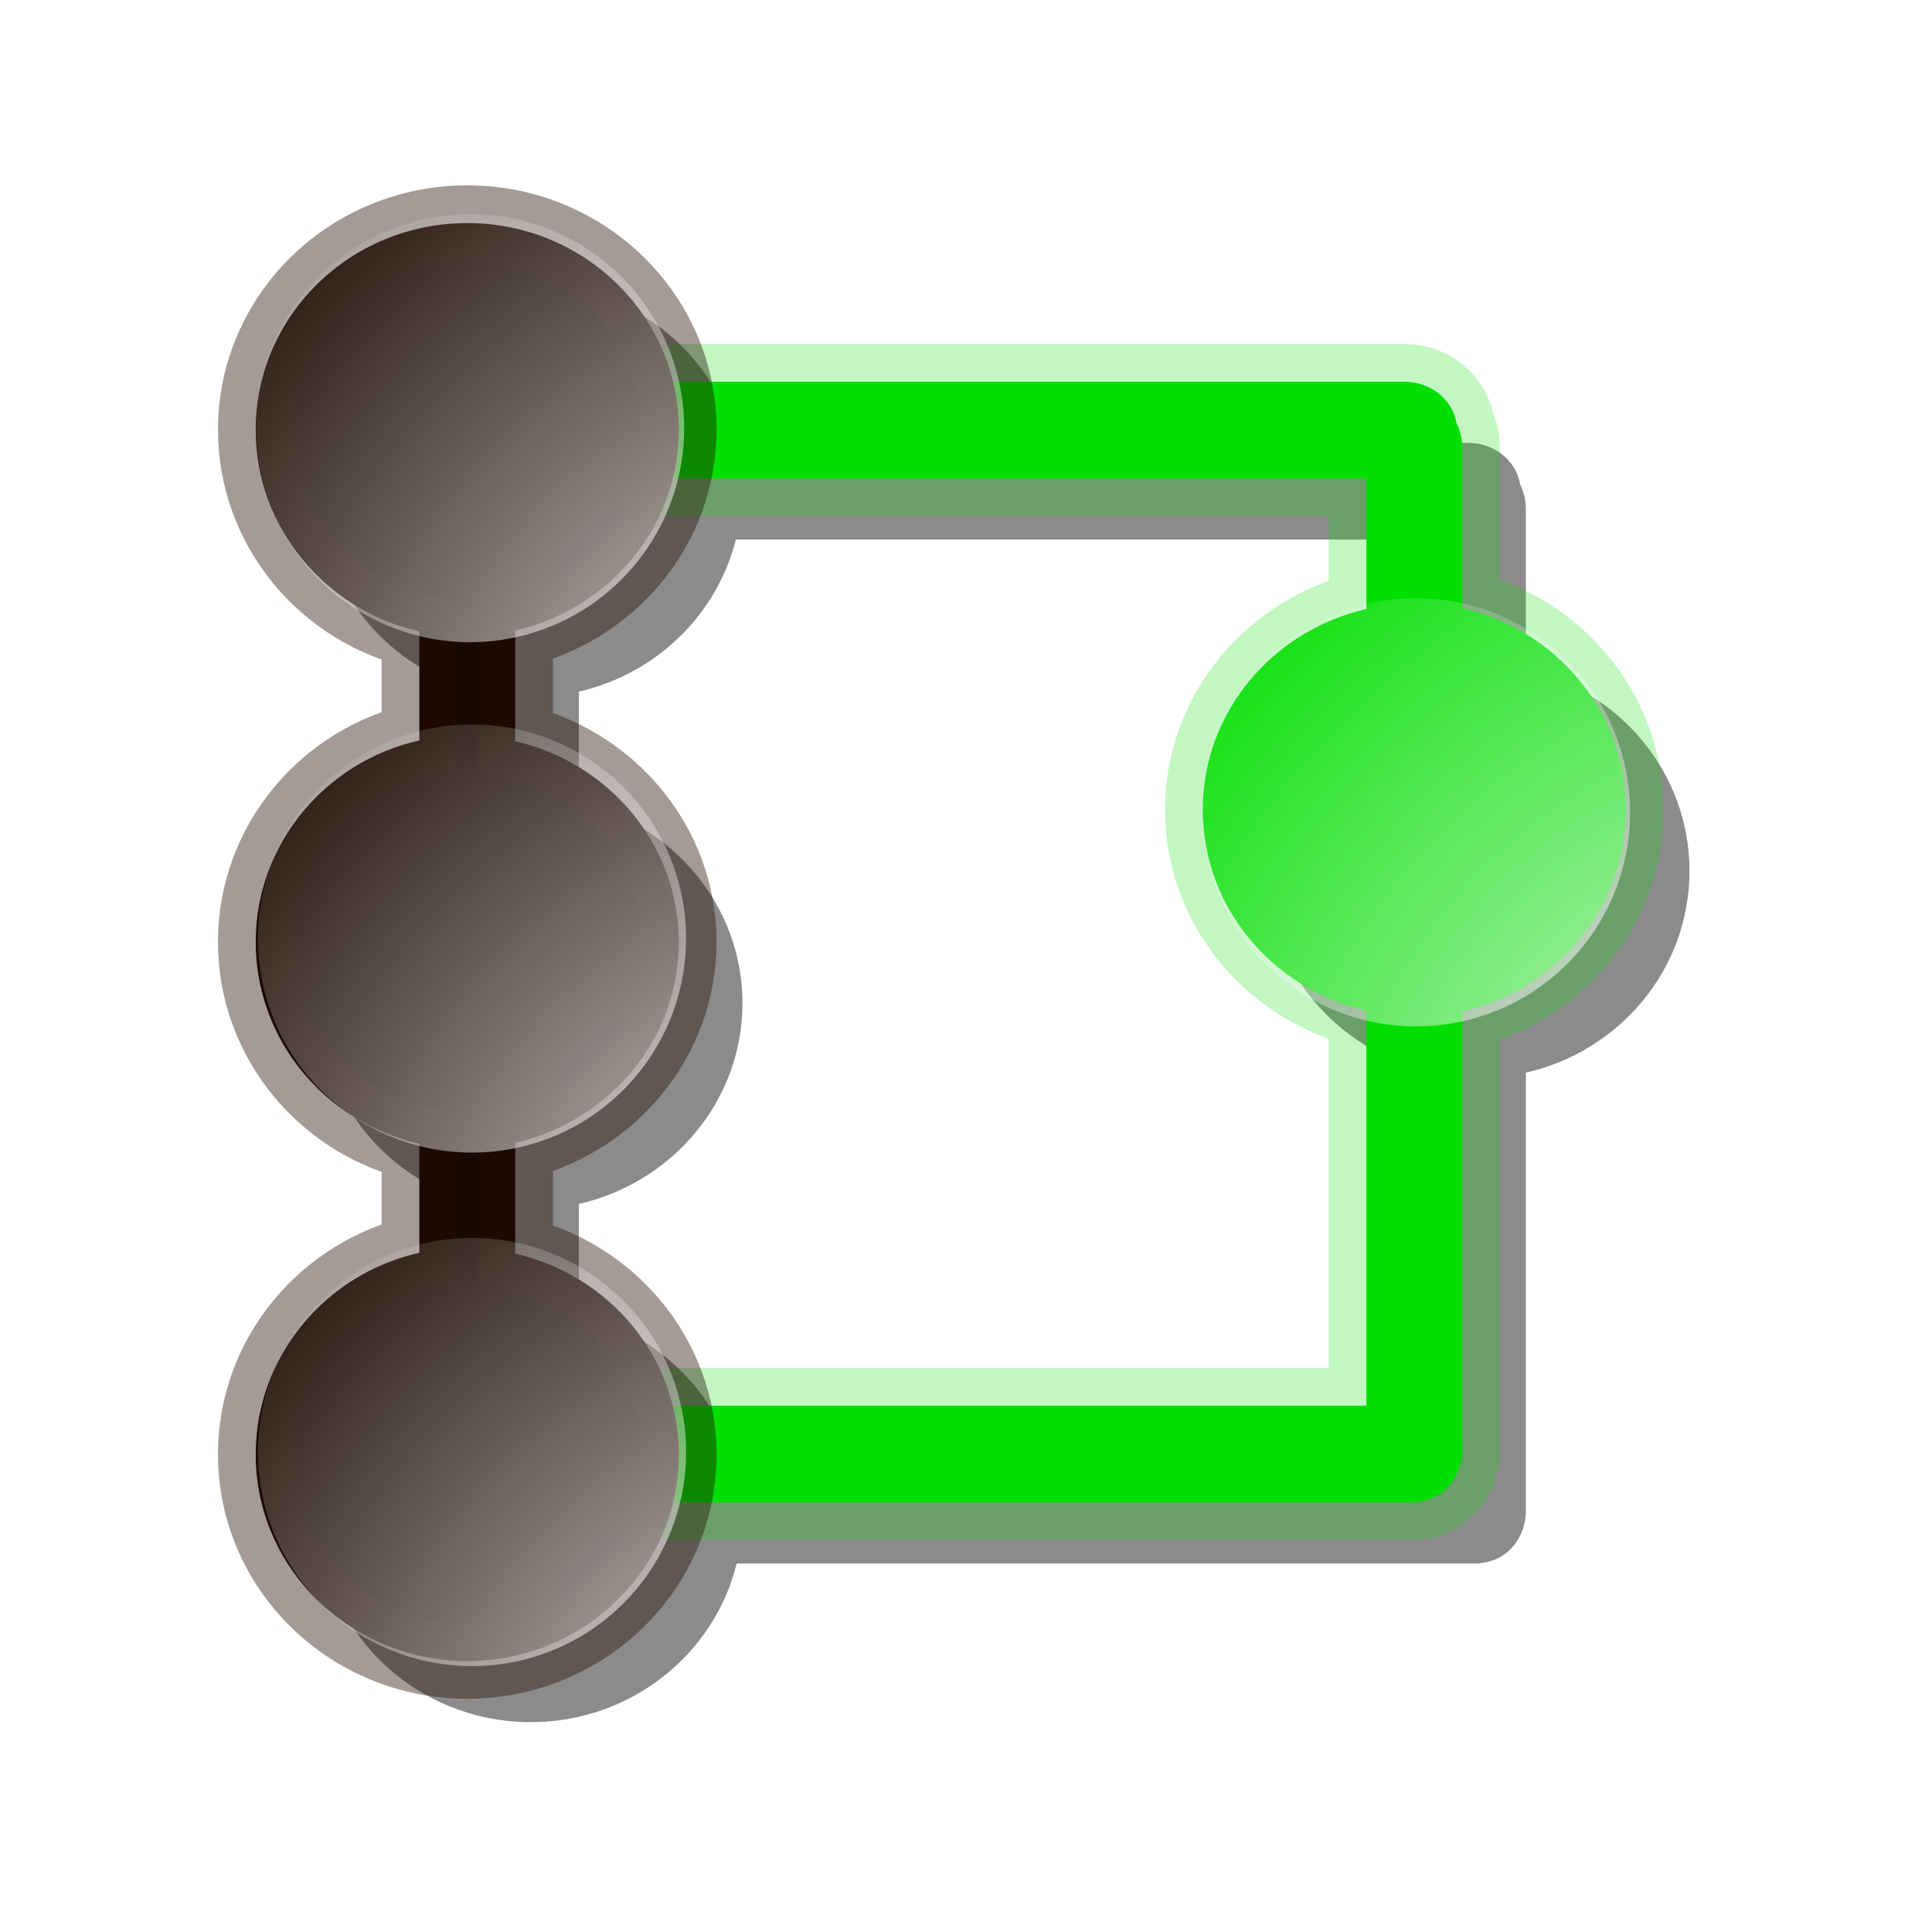
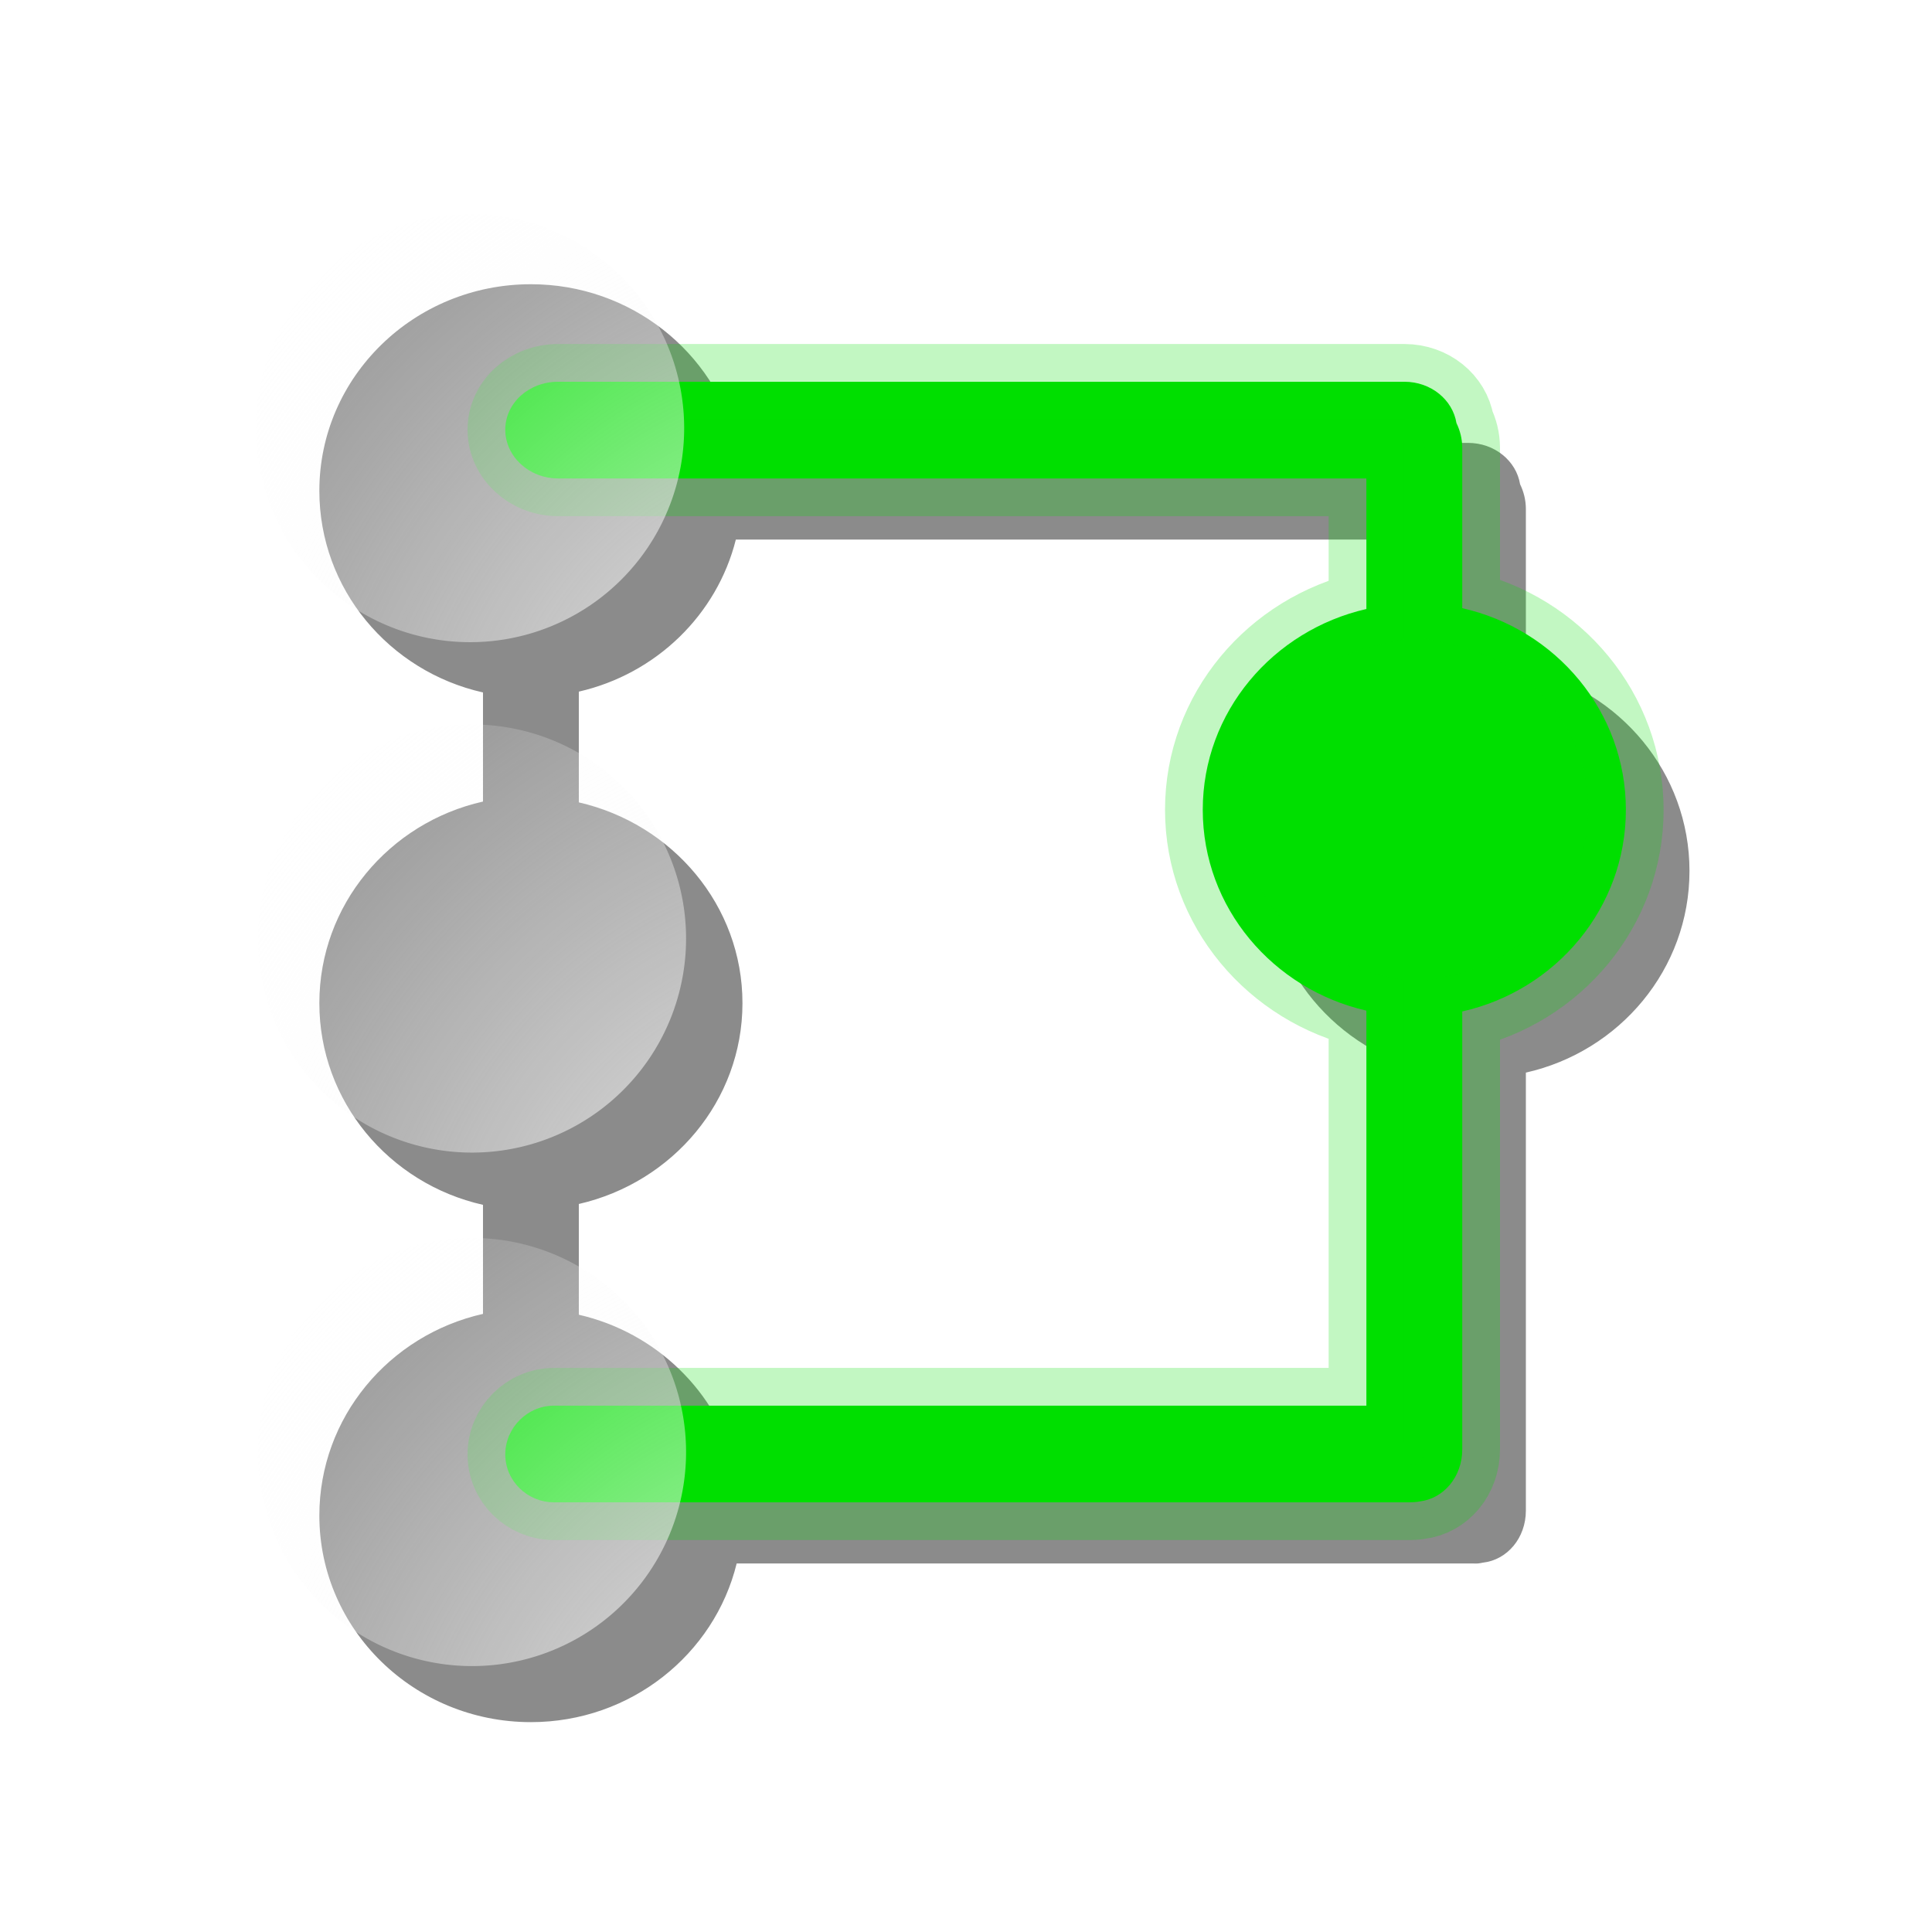
<svg xmlns="http://www.w3.org/2000/svg" xmlns:ns1="http://sodipodi.sourceforge.net/DTD/sodipodi-0.dtd" xmlns:ns2="http://www.inkscape.org/namespaces/inkscape" xmlns:xlink="http://www.w3.org/1999/xlink" width="64px" height="64px" id="svg2383" ns1:version="0.32" ns2:version="0.46" ns1:docname="qgit-icon.svg" ns2:output_extension="org.inkscape.output.svg.inkscape">
  <defs id="defs2385">
    <linearGradient id="linearGradient3170">
      <stop style="stop-color:#f6f6f6;stop-opacity:1;" offset="0" id="stop3172" />
      <stop style="stop-color:#fdfdfd;stop-opacity:0;" offset="1" id="stop3174" />
    </linearGradient>
    <ns2:perspective ns1:type="inkscape:persp3d" ns2:vp_x="0 : 32 : 1" ns2:vp_y="0 : 1000 : 0" ns2:vp_z="64 : 32 : 1" ns2:persp3d-origin="32 : 21.333333 : 1" id="perspective2391" />
    <filter ns2:collect="always" id="filter3224" x="-0.123" width="1.246" y="-0.117" height="1.234">
      <feGaussianBlur ns2:collect="always" stdDeviation="2.655" id="feGaussianBlur3226" />
    </filter>
    <radialGradient ns2:collect="always" xlink:href="#linearGradient3170" id="radialGradient3178" cx="49.776" cy="32.207" fx="49.776" fy="32.207" r="7.091" gradientUnits="userSpaceOnUse" gradientTransform="matrix(2.799,-3.122,2.568,2.303,-165.135,117.969)" />
    <radialGradient ns2:collect="always" xlink:href="#linearGradient3170" id="radialGradient3182" gradientUnits="userSpaceOnUse" gradientTransform="matrix(2.799,-3.122,2.568,2.303,-165.135,117.969)" cx="49.776" cy="32.207" fx="49.776" fy="32.207" r="7.091" />
    <radialGradient ns2:collect="always" xlink:href="#linearGradient3170" id="radialGradient3186" gradientUnits="userSpaceOnUse" gradientTransform="matrix(2.799,-3.122,2.568,2.303,-165.135,117.969)" cx="49.776" cy="32.207" fx="49.776" fy="32.207" r="7.091" />
    <radialGradient ns2:collect="always" xlink:href="#linearGradient3170" id="radialGradient3190" gradientUnits="userSpaceOnUse" gradientTransform="matrix(2.799,-3.122,2.568,2.303,-165.135,117.969)" cx="49.776" cy="32.207" fx="49.776" fy="32.207" r="7.091" />
  </defs>
  <ns1:namedview id="base" pagecolor="#ffffff" bordercolor="#666666" borderopacity="1.0" ns2:pageopacity="0.0" ns2:pageshadow="2" ns2:zoom="5.5" ns2:cx="95.615333" ns2:cy="32" ns2:current-layer="layer1" showgrid="true" ns2:document-units="px" ns2:grid-bbox="true" ns2:window-width="1616" ns2:window-height="998" ns2:window-x="64" ns2:window-y="25" />
  <g id="layer1" ns2:label="Layer 1" ns2:groupmode="layer">
    <path style="fill:#000000;fill-opacity:0.456;fill-rule:nonzero;stroke:none;stroke-width:1;stroke-linecap:butt;stroke-linejoin:miter;marker:none;marker-start:none;marker-mid:none;marker-end:none;stroke-miterlimit:4;stroke-dasharray:none;stroke-dashoffset:0;stroke-opacity:0.24;visibility:visible;display:inline;overflow:visible;filter:url(#filter3224);enable-background:accumulate" d="M 16.5,7.125 C 12.084,7.125 8.5,10.622 8.5,14.938 C 8.5,18.648 11.138,21.763 14.688,22.562 L 14.688,26.688 C 11.138,27.487 8.5,30.602 8.5,34.312 C 8.5,38.023 11.138,41.138 14.688,41.938 L 14.688,46.062 C 11.138,46.862 8.5,49.977 8.5,53.688 C 8.5,58.003 12.084,61.5 16.5,61.5 C 20.273,61.5 23.439,58.935 24.281,55.5 L 52.125,55.5 C 52.186,55.507 52.25,55.5 52.312,55.5 C 52.374,55.494 52.44,55.481 52.5,55.469 C 53.418,55.366 54.125,54.538 54.125,53.5 L 54.125,36.938 C 57.674,36.138 60.313,33.023 60.312,29.312 C 60.312,25.602 57.674,22.487 54.125,21.688 L 54.125,15.625 C 54.125,15.284 54.042,14.968 53.906,14.688 C 53.764,13.809 52.944,13.125 51.938,13.125 L 24.281,13.125 C 23.439,9.69 20.273,7.125 16.5,7.125 z M 24.25,16.781 L 50.5,16.781 L 50.5,21.719 C 46.966,22.529 44.313,25.613 44.312,29.312 C 44.312,33.012 46.966,36.096 50.5,36.906 L 50.5,51.844 L 24.25,51.844 C 23.535,49 21.236,46.764 18.312,46.094 L 18.312,41.906 C 21.847,41.096 24.5,38.012 24.5,34.312 C 24.5,30.613 21.847,27.529 18.312,26.719 L 18.312,22.531 C 21.236,21.861 23.535,19.625 24.25,16.781 z" id="path3219" transform="matrix(0.876,0,0,0.876,3.133,3.174)" />
-     <path style="fill:#00df00;fill-opacity:1;fill-rule:nonzero;stroke:#00de00;stroke-width:2.5;stroke-linecap:butt;stroke-linejoin:miter;marker:none;marker-start:none;marker-mid:none;marker-end:none;stroke-miterlimit:4;stroke-dasharray:none;stroke-dashoffset:0;stroke-opacity:0.239;visibility:visible;display:inline;overflow:visible;enable-background:accumulate" d="M 18.49,12.646 C 17.52,12.646 16.738,13.351 16.738,14.234 C 16.738,15.116 17.52,15.849 18.49,15.849 L 45.263,15.849 L 45.263,20.174 C 42.167,20.883 39.843,23.585 39.843,26.826 C 39.843,30.067 42.167,32.769 45.263,33.478 L 45.263,46.564 L 18.353,46.564 C 17.471,46.564 16.738,47.296 16.738,48.179 C 16.738,49.061 17.471,49.766 18.353,49.766 L 46.687,49.766 C 46.74,49.772 46.796,49.766 46.851,49.766 C 46.905,49.761 46.963,49.75 47.015,49.739 C 47.82,49.649 48.439,48.924 48.439,48.014 L 48.439,33.506 C 51.548,32.805 53.859,30.076 53.859,26.826 C 53.859,23.576 51.548,20.847 48.439,20.147 L 48.439,14.836 C 48.439,14.537 48.366,14.26 48.247,14.015 C 48.122,13.245 47.405,12.646 46.523,12.646 L 18.49,12.646 z" id="rect3175" />
-     <path style="fill:#180900;fill-opacity:1;fill-rule:nonzero;stroke:#240e00;stroke-width:2.5;stroke-linecap:butt;stroke-linejoin:miter;marker:none;marker-start:none;marker-mid:none;marker-end:none;stroke-miterlimit:4;stroke-dasharray:none;stroke-dashoffset:0;stroke-opacity:0.411;visibility:visible;display:inline;overflow:visible;enable-background:accumulate" d="M 15.479,7.39 C 11.611,7.39 8.471,10.453 8.471,14.234 C 8.471,17.484 10.782,20.213 13.891,20.913 L 13.891,24.527 C 10.782,25.227 8.471,27.956 8.471,31.206 C 8.471,34.456 10.782,37.185 13.891,37.886 L 13.891,41.499 C 10.782,42.2 8.471,44.929 8.471,48.179 C 8.471,51.959 11.611,55.023 15.479,55.023 C 19.348,55.023 22.487,51.959 22.487,48.179 C 22.487,44.938 20.163,42.236 17.067,41.527 L 17.067,37.858 C 20.163,37.149 22.487,34.447 22.487,31.206 C 22.487,27.965 20.163,25.263 17.067,24.554 L 17.067,20.886 C 20.163,20.176 22.487,17.475 22.487,14.234 C 22.487,10.453 19.348,7.39 15.479,7.39 z" id="rect3171" />
-     <path ns1:type="arc" style="opacity:0.8;fill:url(#radialGradient3178);fill-opacity:1;fill-rule:nonzero;stroke:none;stroke-width:2.5;stroke-linecap:butt;stroke-linejoin:miter;marker:none;marker-start:none;marker-mid:none;marker-end:none;stroke-miterlimit:4;stroke-dasharray:none;stroke-dashoffset:0;stroke-opacity:0.24;visibility:visible;display:inline;overflow:visible;enable-background:accumulate" id="path3168" ns1:cx="46.727272" ns1:cy="26.545454" ns1:rx="7.0909095" ns1:ry="7.0909095" d="M 53.818,26.545 A 7.091,7.091 0 1 1 39.636,26.545 A 7.091,7.091 0 1 1 53.818,26.545 z" transform="translate(0.182,0.364)" />
+     <path style="fill:#00df00;fill-opacity:1;fill-rule:nonzero;stroke:#00de00;stroke-width:2.5;stroke-linecap:butt;stroke-linejoin:miter;marker:none;marker-start:none;marker-mid:none;marker-end:none;stroke-miterlimit:4;stroke-dasharray:none;stroke-dashoffset:0;stroke-opacity:0.239;visibility:visible;display:inline;overflow:visible;enable-background:accumulate" d="M 18.49,12.646 C 17.52,12.646 16.738,13.351 16.738,14.234 C 16.738,15.116 17.52,15.849 18.49,15.849 L 45.263,15.849 L 45.263,20.174 C 42.167,20.883 39.843,23.585 39.843,26.826 C 39.843,30.067 42.167,32.769 45.263,33.478 L 45.263,46.564 L 18.353,46.564 C 17.471,46.564 16.738,47.296 16.738,48.179 C 16.738,49.061 17.471,49.766 18.353,49.766 L 46.687,49.766 C 46.905,49.761 46.963,49.75 47.015,49.739 C 47.82,49.649 48.439,48.924 48.439,48.014 L 48.439,33.506 C 51.548,32.805 53.859,30.076 53.859,26.826 C 53.859,23.576 51.548,20.847 48.439,20.147 L 48.439,14.836 C 48.439,14.537 48.366,14.26 48.247,14.015 C 48.122,13.245 47.405,12.646 46.523,12.646 L 18.49,12.646 z" id="rect3175" />
    <path ns1:type="arc" style="opacity:0.8;fill:url(#radialGradient3182);fill-opacity:1;fill-rule:nonzero;stroke:none;stroke-width:2.5;stroke-linecap:butt;stroke-linejoin:miter;marker:none;marker-start:none;marker-mid:none;marker-end:none;stroke-miterlimit:4;stroke-dasharray:none;stroke-dashoffset:0;stroke-opacity:0.24;visibility:visible;display:inline;overflow:visible;enable-background:accumulate" id="path3180" ns1:cx="46.727272" ns1:cy="26.545454" ns1:rx="7.0909095" ns1:ry="7.0909095" d="M 53.818,26.545 A 7.091,7.091 0 1 1 39.636,26.545 A 7.091,7.091 0 1 1 53.818,26.545 z" transform="translate(-31.154,-12.363)" />
    <path ns1:type="arc" style="opacity:0.8;fill:url(#radialGradient3186);fill-opacity:1;fill-rule:nonzero;stroke:none;stroke-width:2.5;stroke-linecap:butt;stroke-linejoin:miter;marker:none;marker-start:none;marker-mid:none;marker-end:none;stroke-miterlimit:4;stroke-dasharray:none;stroke-dashoffset:0;stroke-opacity:0.24;visibility:visible;display:inline;overflow:visible;enable-background:accumulate" id="path3184" ns1:cx="46.727272" ns1:cy="26.545454" ns1:rx="7.0909095" ns1:ry="7.0909095" d="M 53.818,26.545 A 7.091,7.091 0 1 1 39.636,26.545 A 7.091,7.091 0 1 1 53.818,26.545 z" transform="translate(-31.091,4.545)" />
    <path ns1:type="arc" style="opacity:0.8;fill:url(#radialGradient3190);fill-opacity:1;fill-rule:nonzero;stroke:none;stroke-width:2.5;stroke-linecap:butt;stroke-linejoin:miter;marker:none;marker-start:none;marker-mid:none;marker-end:none;stroke-miterlimit:4;stroke-dasharray:none;stroke-dashoffset:0;stroke-opacity:0.24;visibility:visible;display:inline;overflow:visible;enable-background:accumulate" id="path3188" ns1:cx="46.727272" ns1:cy="26.545454" ns1:rx="7.0909095" ns1:ry="7.0909095" d="M 53.818,26.545 A 7.091,7.091 0 1 1 39.636,26.545 A 7.091,7.091 0 1 1 53.818,26.545 z" transform="translate(-31.091,21.555)" />
  </g>
</svg>